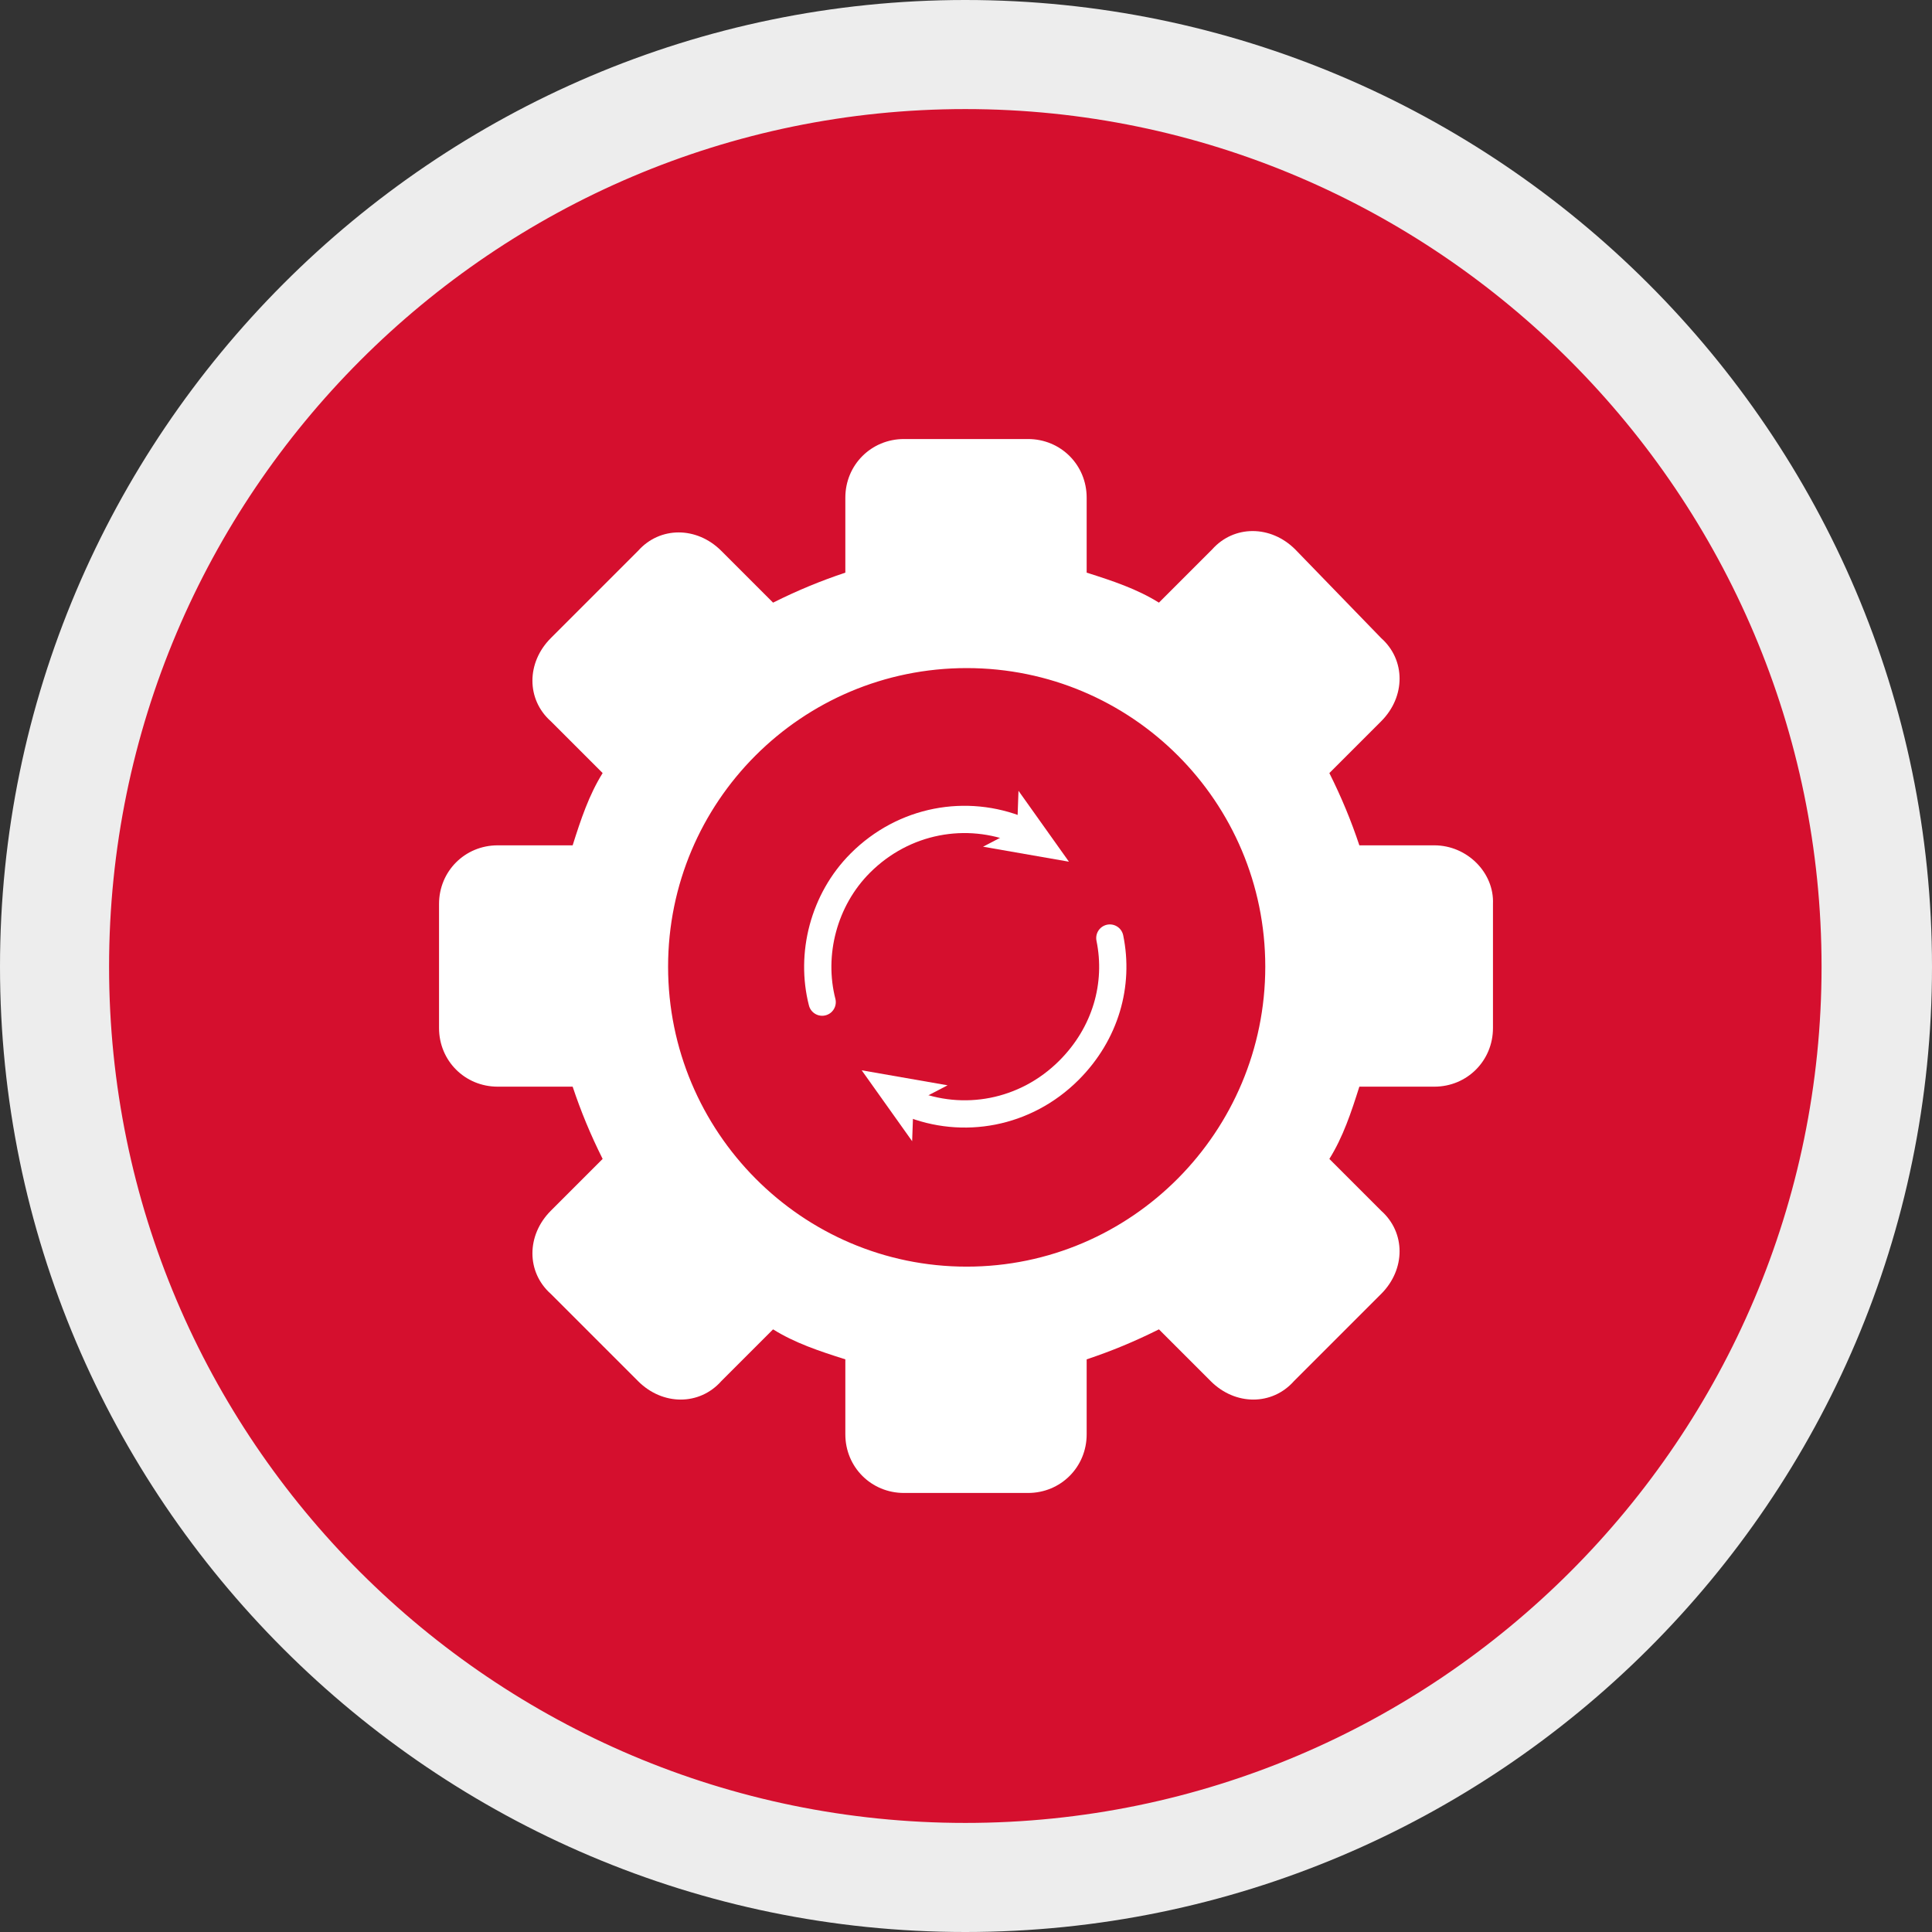
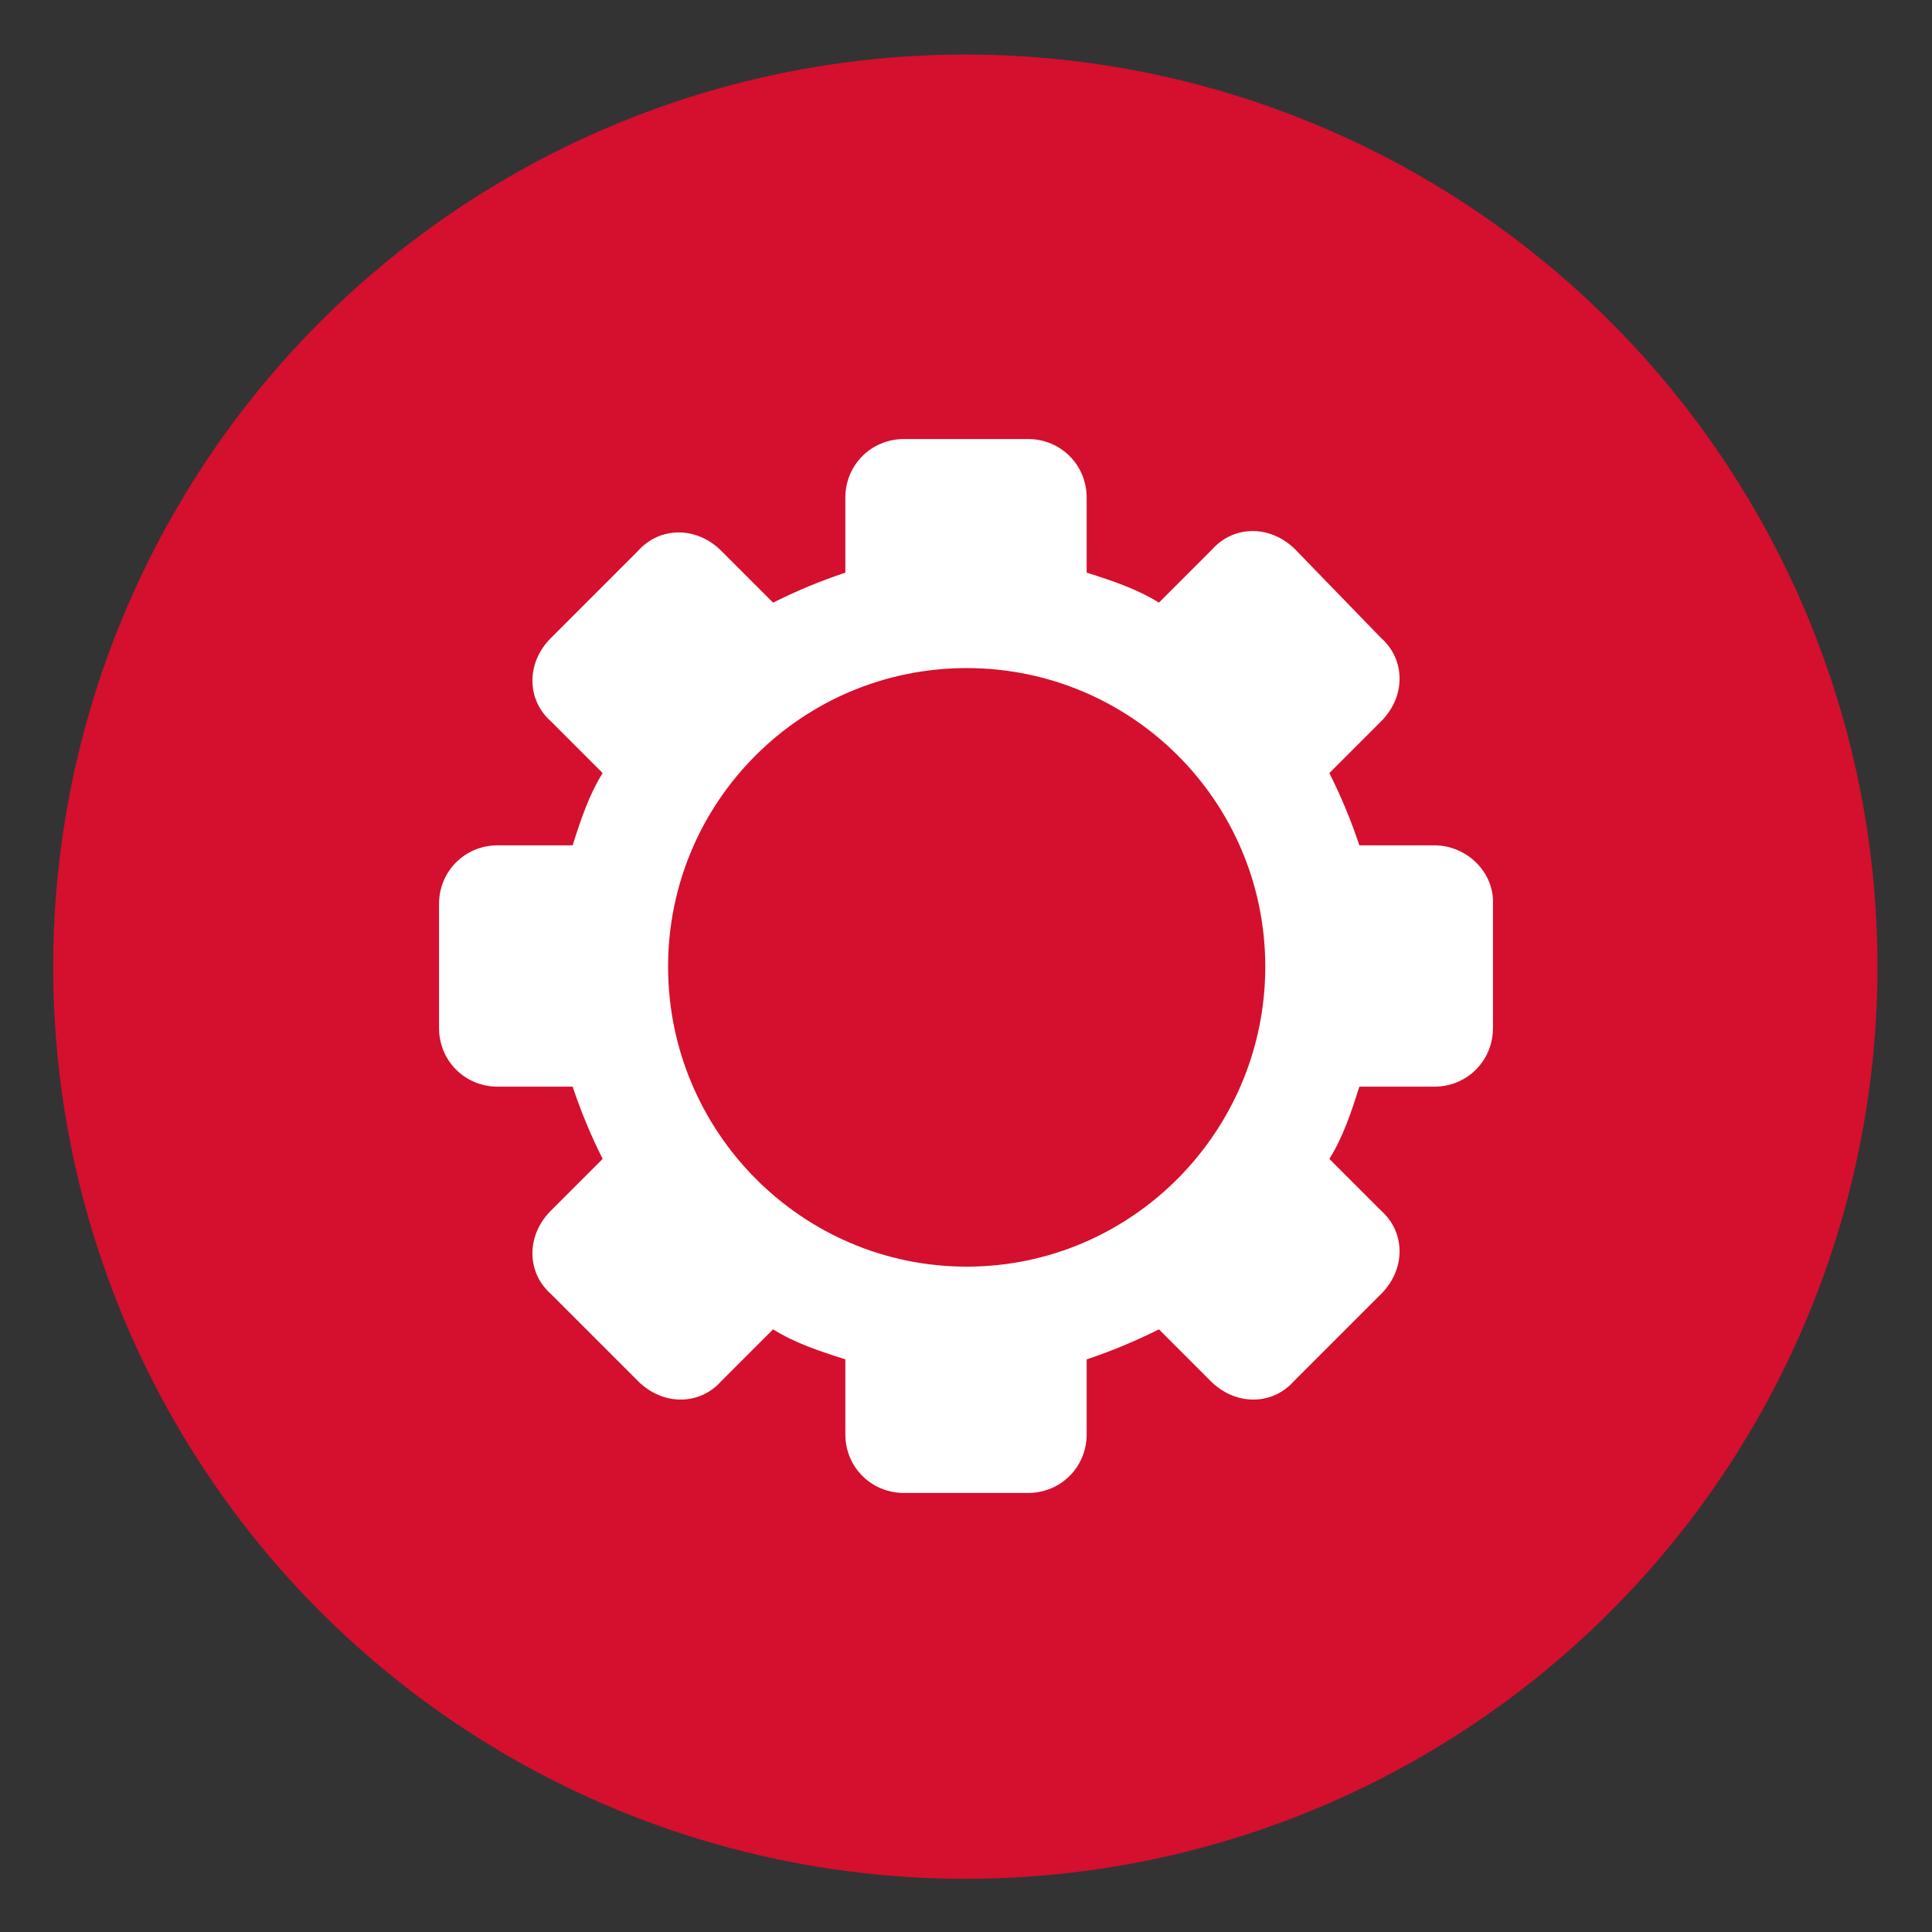
<svg xmlns="http://www.w3.org/2000/svg" version="1.1" id="Ebene_1" x="0px" y="0px" viewBox="0 0 141.7 141.7" style="enable-background:new 0 0 141.7 141.7;" xml:space="preserve">
  <rect x="0" y="0" width="141.7" height="141.7" fill="#333333" stroke="none" />
  <style type="text/css">
	.st0{fill:#D50F2E;}
	.st1{fill:#EDEDED;}
	.st2{fill:#FFFFFF;}
	.st3{fill:none;stroke:#FFFFFF;stroke-width:2;stroke-linecap:round;stroke-miterlimit:10;}
</style>
  <g>
    <g>
      <g>
        <g>
          <ellipse class="st0" cx="70.8" cy="70.9" rx="66.9" ry="66.9" />
-           <path class="st1" d="M70.8,141.7c-39,0-70.8-31.8-70.8-70.8S31.8,0,70.8,0s70.9,31.8,70.9,70.9S109.8,141.7,70.8,141.7z M70.8,8      C36.2,8,8,36.2,8,70.9s28.2,62.8,62.8,62.8s62.8-28.2,62.8-62.8S105.4,8,70.8,8z" />
        </g>
      </g>
    </g>
  </g>
  <path class="st2" d="M105.2,62h-5.5c-0.6-1.8-1.3-3.5-2.2-5.3l3.8-3.8c1.8-1.8,1.8-4.5,0-6.1L95,40.3c-1.8-1.8-4.5-1.8-6.1,0  L85,44.2c-1.6-1-3.4-1.6-5.3-2.2v-5.5c0-2.4-1.9-4.3-4.3-4.3h-9.1c-2.4,0-4.3,1.9-4.3,4.3v5.5c-1.8,0.6-3.5,1.3-5.3,2.2l-3.8-3.8  c-1.8-1.8-4.5-1.8-6.1,0l-6.4,6.4c-1.8,1.8-1.8,4.5,0,6.1l3.8,3.8c-1,1.6-1.6,3.4-2.2,5.3h-5.5c-2.4,0-4.3,1.9-4.3,4.3v9.1  c0,2.4,1.9,4.3,4.3,4.3h5.5c0.6,1.8,1.3,3.5,2.2,5.3l-3.8,3.8c-1.8,1.8-1.8,4.5,0,6.1l6.4,6.4c1.8,1.8,4.5,1.8,6.1,0l3.8-3.8  c1.6,1,3.4,1.6,5.3,2.2v5.5c0,2.4,1.9,4.3,4.3,4.3h9.1c2.4,0,4.3-1.9,4.3-4.3v-5.5c1.8-0.6,3.5-1.3,5.3-2.2l3.8,3.8  c1.8,1.8,4.5,1.8,6.1,0l6.4-6.4c1.8-1.8,1.8-4.5,0-6.1L97.5,85c1-1.6,1.6-3.4,2.2-5.3h5.5c2.4,0,4.3-1.9,4.3-4.3v-9.1  C109.6,64,107.6,62,105.2,62z M70.9,92.9C58.8,92.9,49,83,49,70.9S58.8,49,70.9,49s21.9,9.8,21.9,21.9S83,92.9,70.9,92.9z" />
  <g>
    <g>
-       <path class="st3" d="M60.3,73.5c-0.9-3.5,0.1-7.5,2.8-10.2c3.2-3.2,7.8-4,11.7-2.4" />
      <g>
-         <polygon class="st2" points="78.4,63.2 72.1,62.1 74.6,60.8 74.7,58    " />
-       </g>
+         </g>
    </g>
  </g>
  <g>
    <g>
-       <path class="st3" d="M81.4,68.8c0.7,3.4-0.3,7-3,9.7c-3.2,3.2-7.8,4-11.7,2.4" />
      <g>
-         <polygon class="st2" points="63.2,78.5 69.5,79.6 67,80.9 66.9,83.7    " />
-       </g>
+         </g>
    </g>
  </g>
</svg>